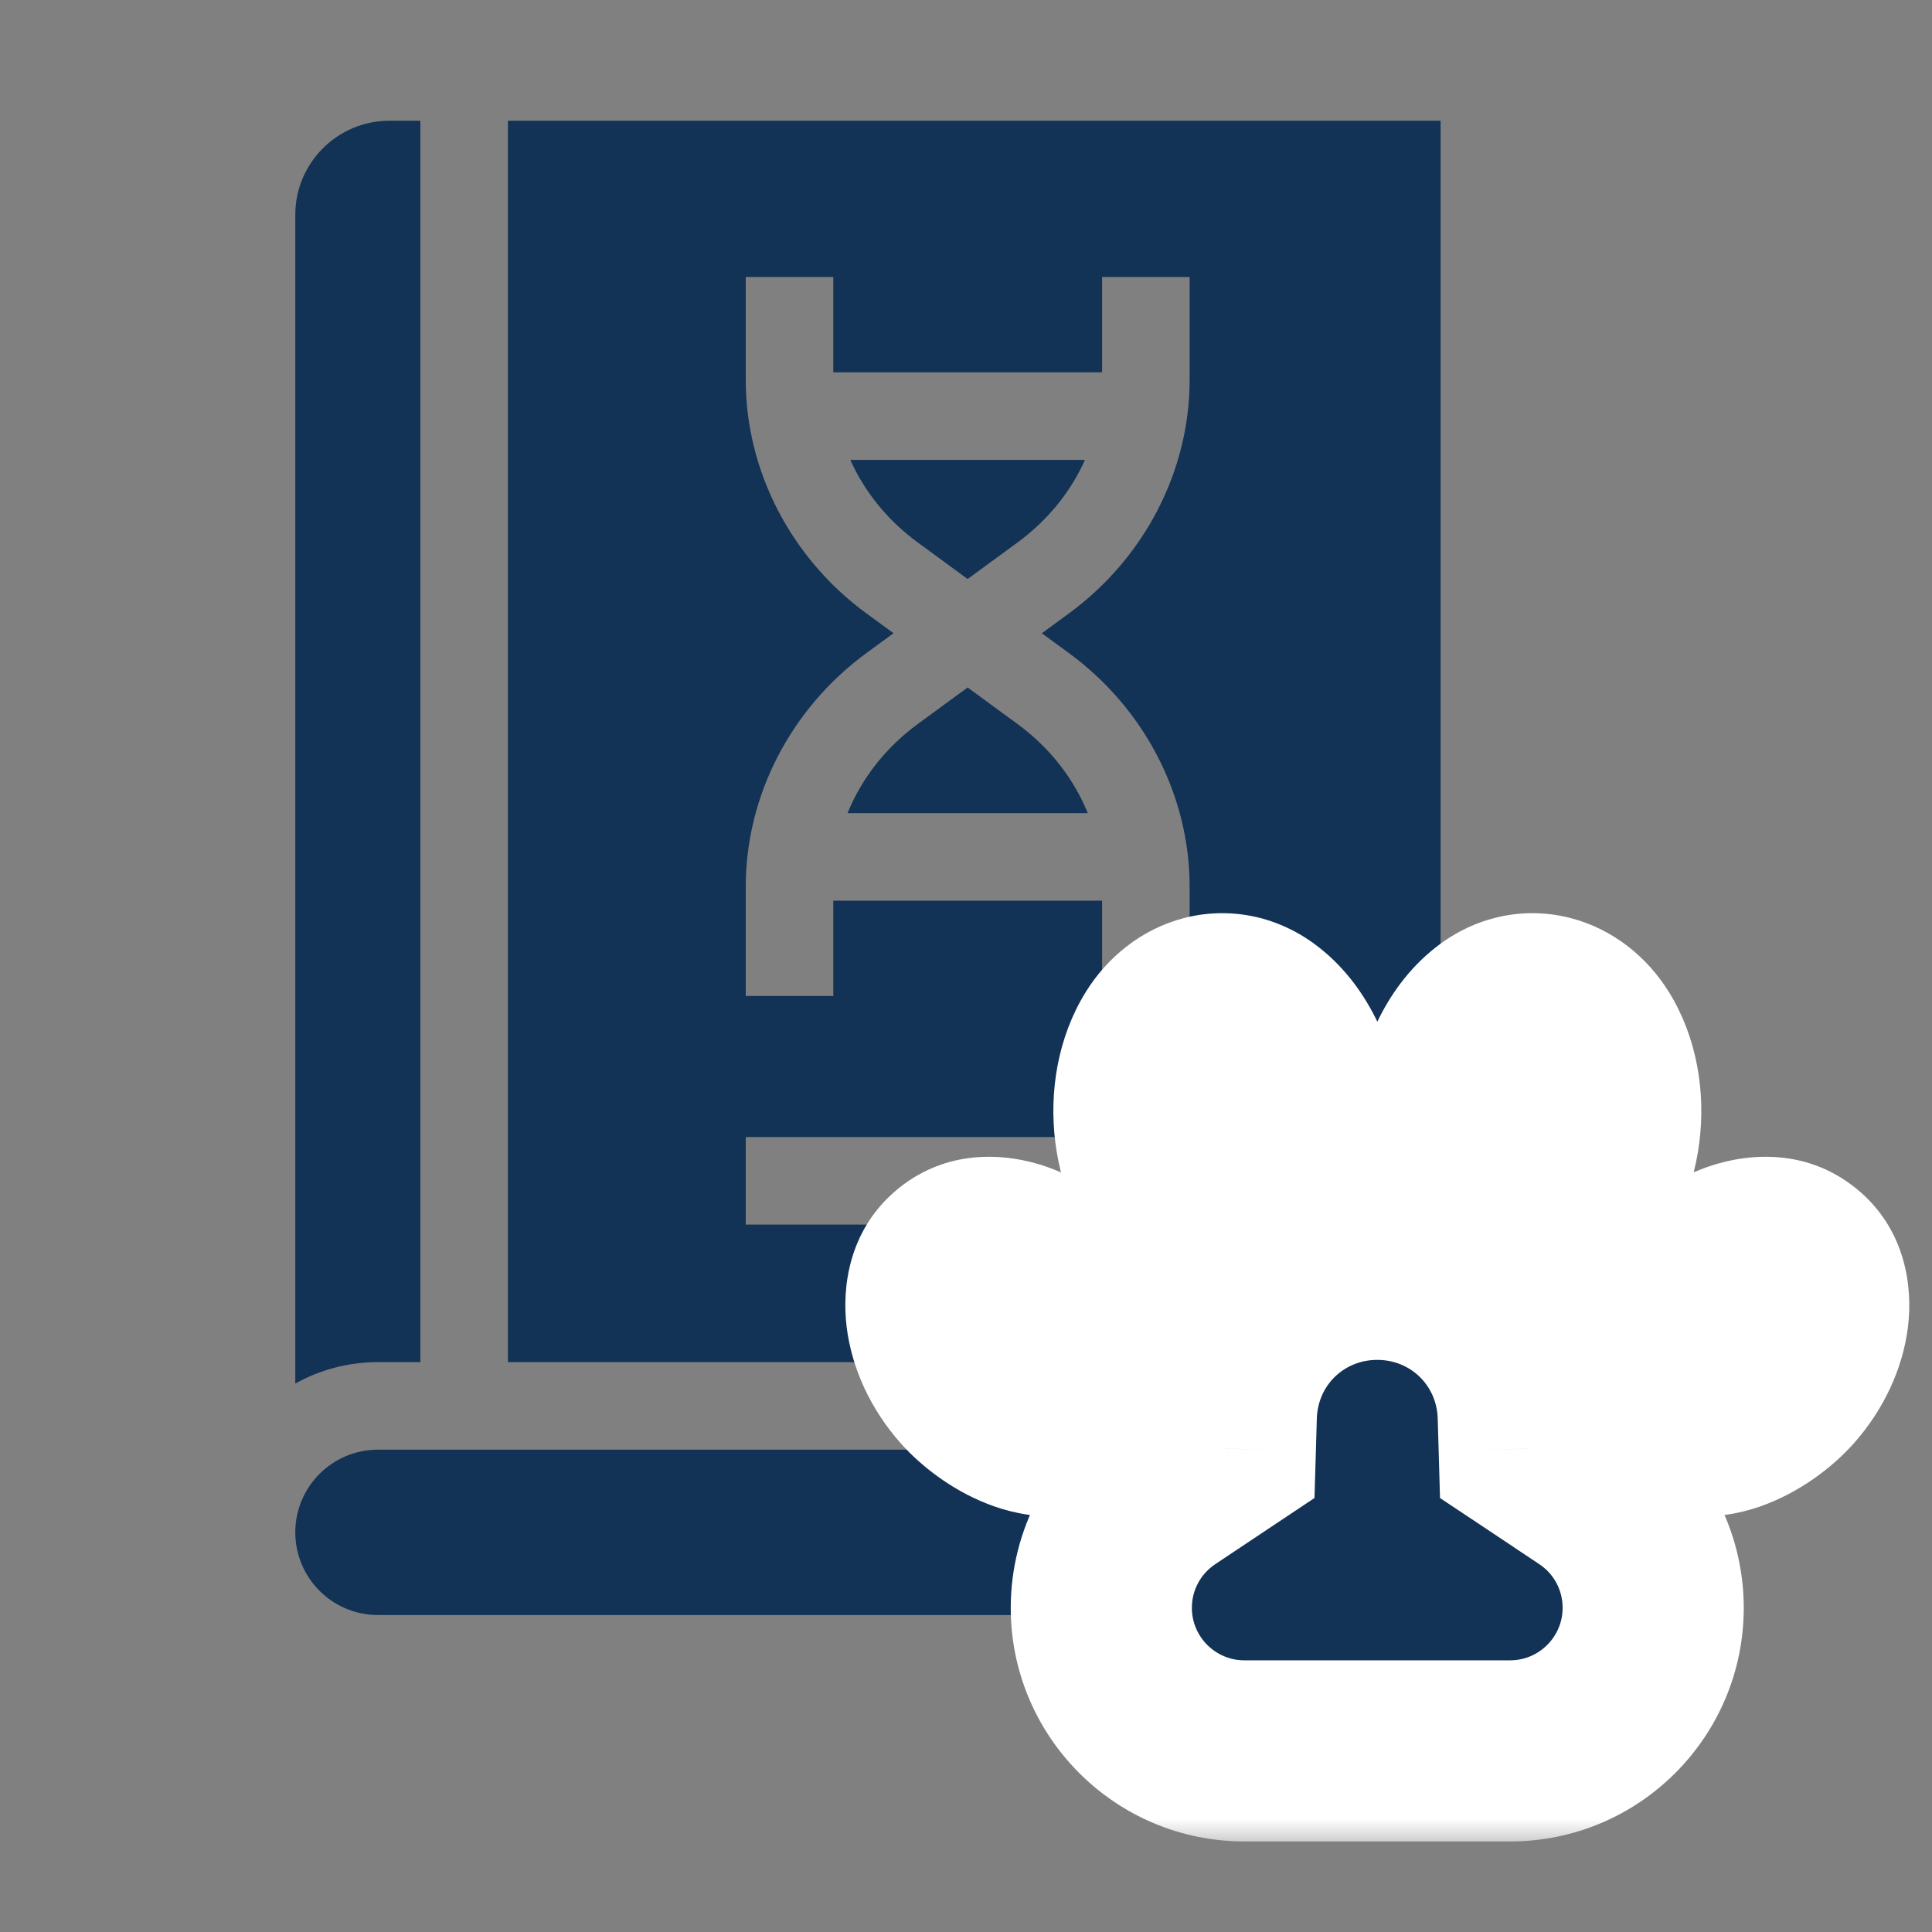
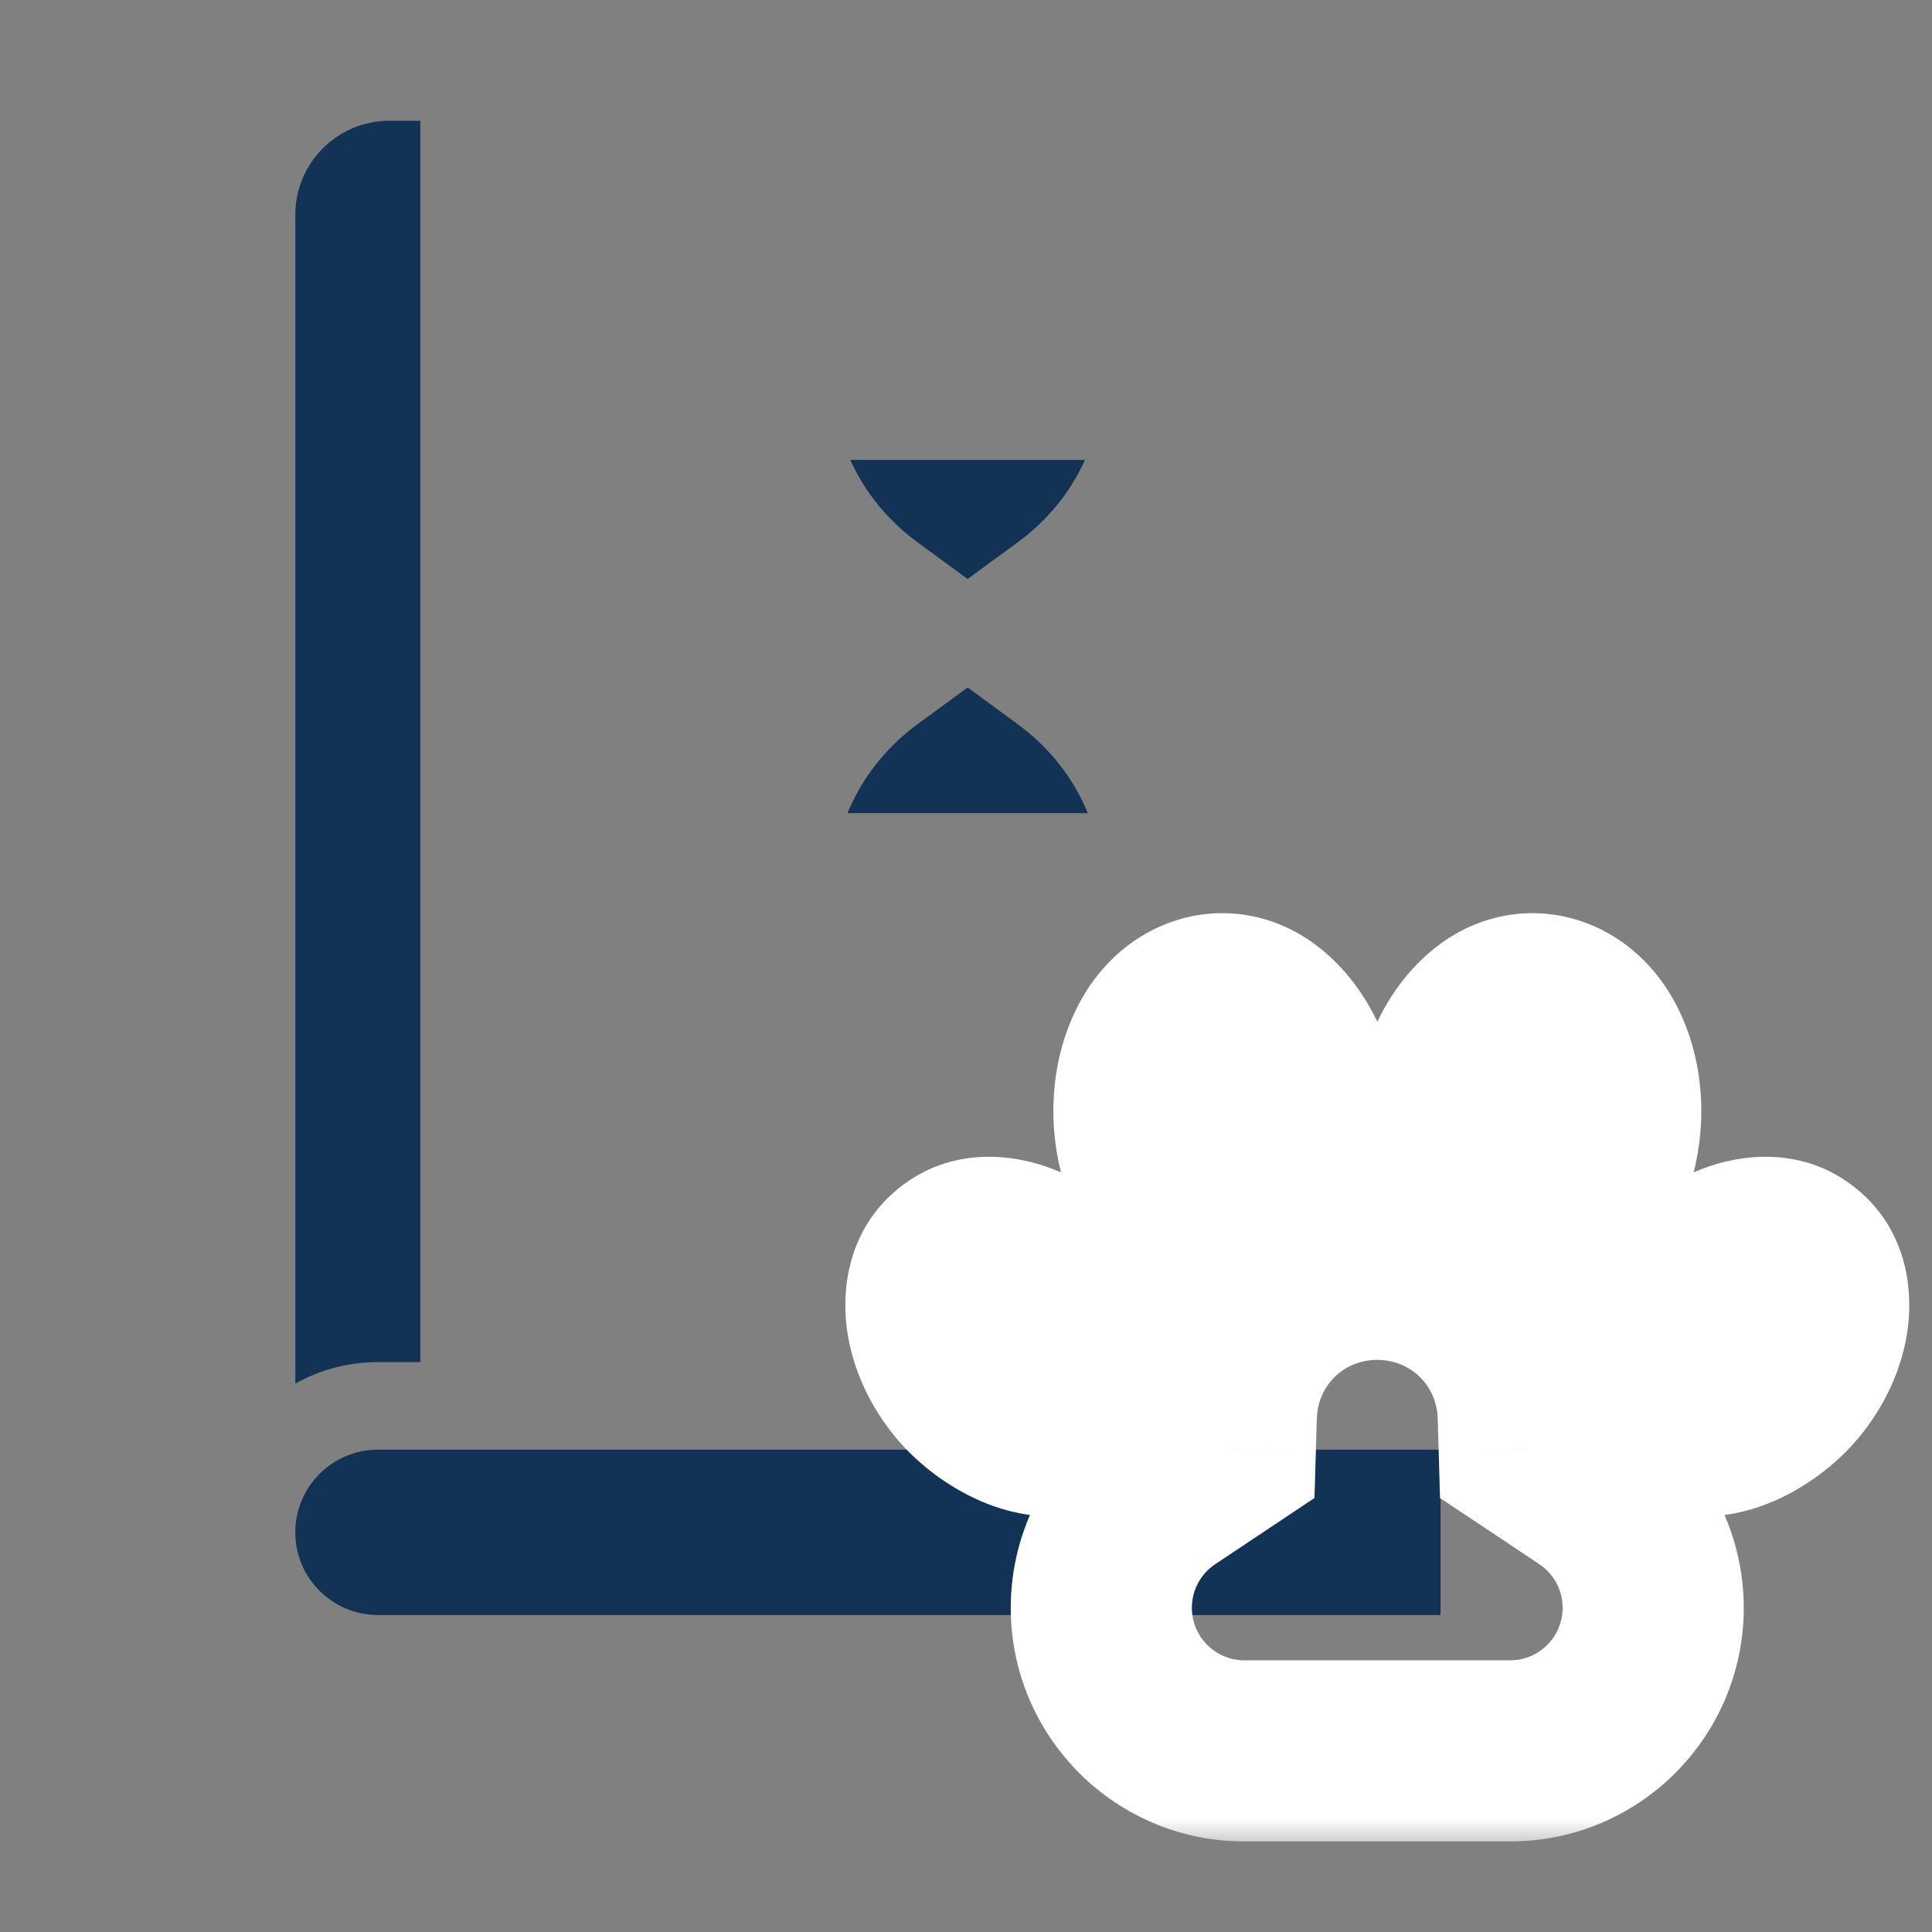
<svg xmlns="http://www.w3.org/2000/svg" fill="none" viewBox="0 0 32 32" height="32" width="32">
  <rect x="0" y="0" width="32" height="32" fill="#808080" stroke="none" />
  <g clip-path="url(#clip0_23_568)">
    <path fill="#123256" d="M6.449 2C5.59 2 4.891 2.699 4.891 3.558V22.916C5.296 22.69 5.763 22.561 6.26 22.561H6.962V2L6.449 2Z" />
    <path fill="#123256" d="M17.97 7.618H14.084C14.322 8.15 14.705 8.623 15.209 8.991L16.027 9.59L16.845 8.991C17.349 8.623 17.732 8.15 17.97 7.618Z" />
    <path fill="#123256" d="M23.86 24.011H6.26C5.505 24.011 4.891 24.625 4.891 25.38C4.891 26.136 5.505 26.75 6.26 26.75H23.86V24.011Z" />
    <path fill="#123256" d="M18.017 13.468C17.783 12.892 17.383 12.379 16.845 11.986L16.027 11.387L15.209 11.986C14.671 12.379 14.272 12.892 14.038 13.468H18.017Z" />
-     <path fill="#123256" d="M8.413 22.561H23.861V2H8.413V22.561ZM12.352 14.684C12.352 13.178 13.1 11.732 14.353 10.815L14.8 10.488L14.353 10.162C13.1 9.245 12.352 7.798 12.352 6.293V4.588H13.802V6.167H18.254V4.588H19.704V6.293C19.704 7.799 18.956 9.245 17.702 10.162L17.256 10.489L17.702 10.815C18.956 11.732 19.704 13.178 19.704 14.684V16.378H18.254V14.918H13.802V16.497H12.352V14.684ZM19.704 18.833V20.283H12.352V18.833H19.704Z" />
  </g>
  <mask fill="black" height="16" width="19" y="14.625" x="13.5" maskUnits="userSpaceOnUse" id="path-6-outside-1_23_568">
    <rect height="16" width="19" y="14.625" x="13.5" fill="white" />
-     <path d="M18.968 18.735C19.038 19.285 19.277 19.792 19.626 20.126C19.877 20.367 20.226 20.544 20.581 20.498C21.514 20.38 21.8 19.155 21.703 18.387C21.631 17.826 21.354 17.188 20.88 16.842C20.307 16.423 19.615 16.643 19.257 17.224C19.003 17.634 18.898 18.185 18.968 18.735ZM16.038 22.907C16.471 23.395 17.416 23.932 18.02 23.396C18.49 22.979 18.376 22.05 17.772 21.369C17.338 20.879 16.389 20.349 15.79 20.88C15.32 21.297 15.434 22.226 16.038 22.907ZM26 20.126C26.348 19.792 26.588 19.285 26.658 18.735C26.728 18.185 26.623 17.634 26.369 17.224C26.011 16.643 25.319 16.423 24.746 16.842C24.272 17.188 23.995 17.826 23.923 18.387C23.826 19.155 24.112 20.38 25.044 20.498C25.4 20.544 25.749 20.367 26 20.126ZM29.587 22.907C29.154 23.395 28.209 23.932 27.605 23.395C27.135 22.979 27.249 22.05 27.853 21.368C28.287 20.879 29.236 20.349 29.835 20.88C30.305 21.297 30.191 22.225 29.587 22.907ZM25.328 23.994L26.328 24.66C26.988 25.101 27.382 25.838 27.382 26.631C27.382 27.938 26.32 29 25.015 29H20.609C19.303 29 18.241 27.938 18.241 26.631C18.241 25.838 18.635 25.101 19.295 24.661L20.296 23.994L20.311 23.451C20.351 22.09 21.449 21.024 22.812 21.024C24.174 21.024 25.272 22.09 25.312 23.451L25.328 23.994Z" clip-rule="evenodd" fill-rule="evenodd" />
  </mask>
-   <path fill="#123256" d="M18.968 18.735C19.038 19.285 19.277 19.792 19.626 20.126C19.877 20.367 20.226 20.544 20.581 20.498C21.514 20.38 21.8 19.155 21.703 18.387C21.631 17.826 21.354 17.188 20.88 16.842C20.307 16.423 19.615 16.643 19.257 17.224C19.003 17.634 18.898 18.185 18.968 18.735ZM16.038 22.907C16.471 23.395 17.416 23.932 18.02 23.396C18.49 22.979 18.376 22.05 17.772 21.369C17.338 20.879 16.389 20.349 15.79 20.88C15.32 21.297 15.434 22.226 16.038 22.907ZM26 20.126C26.348 19.792 26.588 19.285 26.658 18.735C26.728 18.185 26.623 17.634 26.369 17.224C26.011 16.643 25.319 16.423 24.746 16.842C24.272 17.188 23.995 17.826 23.923 18.387C23.826 19.155 24.112 20.38 25.044 20.498C25.4 20.544 25.749 20.367 26 20.126ZM29.587 22.907C29.154 23.395 28.209 23.932 27.605 23.395C27.135 22.979 27.249 22.05 27.853 21.368C28.287 20.879 29.236 20.349 29.835 20.88C30.305 21.297 30.191 22.225 29.587 22.907ZM25.328 23.994L26.328 24.66C26.988 25.101 27.382 25.838 27.382 26.631C27.382 27.938 26.32 29 25.015 29H20.609C19.303 29 18.241 27.938 18.241 26.631C18.241 25.838 18.635 25.101 19.295 24.661L20.296 23.994L20.311 23.451C20.351 22.09 21.449 21.024 22.812 21.024C24.174 21.024 25.272 22.09 25.312 23.451L25.328 23.994Z" clip-rule="evenodd" fill-rule="evenodd" />
-   <path mask="url(#path-6-outside-1_23_568)" fill="white" d="M19.626 20.126L18.588 21.209L18.588 21.209L19.626 20.126ZM18.968 18.735L17.48 18.924L17.48 18.924L18.968 18.735ZM20.581 20.498L20.771 21.986L20.771 21.986L20.581 20.498ZM21.703 18.387L23.191 18.198L23.191 18.198L21.703 18.387ZM20.88 16.842L19.996 18.053L19.996 18.053L20.88 16.842ZM19.257 17.224L20.533 18.012L20.533 18.012L19.257 17.224ZM18.02 23.396L17.024 22.274L17.024 22.274L18.02 23.396ZM16.038 22.907L14.916 23.902L14.916 23.902L16.038 22.907ZM17.772 21.369L18.895 20.374L18.895 20.374L17.772 21.369ZM15.79 20.88L16.786 22.002L16.786 22.002L15.79 20.88ZM26 20.126L27.038 21.209L27.038 21.209L26 20.126ZM26.369 17.224L25.093 18.012L25.093 18.012L26.369 17.224ZM24.746 16.842L25.63 18.053L25.63 18.053L24.746 16.842ZM23.923 18.387L22.435 18.198L22.435 18.198L23.923 18.387ZM25.044 20.498L24.855 21.986L24.855 21.986L25.044 20.498ZM27.605 23.395L28.601 22.274L28.601 22.273L27.605 23.395ZM29.587 22.907L30.709 23.902L30.709 23.902L29.587 22.907ZM27.853 21.368L26.73 20.373L26.73 20.373L27.853 21.368ZM29.835 20.88L28.839 22.002L28.839 22.002L29.835 20.88ZM26.328 24.66L25.496 25.908L25.496 25.908L26.328 24.66ZM25.328 23.994L23.829 24.037L23.851 24.812L24.496 25.241L25.328 23.994ZM19.295 24.661L18.463 23.413L18.463 23.413L19.295 24.661ZM20.296 23.994L21.128 25.241L21.772 24.812L21.795 24.037L20.296 23.994ZM20.311 23.451L21.811 23.495L21.811 23.495L20.311 23.451ZM25.312 23.451L23.813 23.495L23.813 23.495L25.312 23.451ZM20.664 19.043C20.599 18.981 20.489 18.808 20.456 18.546L17.48 18.924C17.586 19.762 17.955 20.603 18.588 21.209L20.664 19.043ZM20.392 19.01C20.523 18.994 20.614 19.023 20.646 19.037C20.676 19.049 20.677 19.055 20.664 19.043L18.588 21.209C19.028 21.631 19.806 22.109 20.771 21.986L20.392 19.01ZM20.215 18.576C20.222 18.635 20.224 18.73 20.211 18.841C20.197 18.951 20.172 19.042 20.146 19.103C20.119 19.166 20.11 19.158 20.15 19.121C20.203 19.072 20.293 19.023 20.392 19.01L20.771 21.986C21.963 21.834 22.617 20.965 22.91 20.269C23.2 19.583 23.269 18.815 23.191 18.198L20.215 18.576ZM19.996 18.053C19.995 18.053 20.044 18.091 20.102 18.209C20.16 18.323 20.199 18.457 20.215 18.576L23.191 18.198C23.087 17.384 22.68 16.299 21.765 15.63L19.996 18.053ZM20.533 18.012C20.532 18.014 20.522 18.029 20.497 18.048C20.471 18.068 20.428 18.094 20.365 18.11C20.301 18.127 20.226 18.131 20.151 18.116C20.074 18.101 20.022 18.072 19.996 18.053L21.765 15.63C21.12 15.159 20.341 15.017 19.61 15.206C18.905 15.39 18.339 15.855 17.98 16.436L20.533 18.012ZM20.456 18.546C20.422 18.283 20.486 18.088 20.533 18.012L17.981 16.435C17.52 17.18 17.373 18.087 17.48 18.924L20.456 18.546ZM17.024 22.274C17.07 22.233 17.128 22.195 17.196 22.167C17.262 22.139 17.323 22.126 17.372 22.121C17.462 22.113 17.497 22.133 17.461 22.12C17.428 22.108 17.37 22.081 17.302 22.034C17.234 21.986 17.184 21.939 17.161 21.912L14.916 23.902C15.278 24.311 15.83 24.727 16.469 24.951C17.116 25.178 18.151 25.285 19.016 24.517L17.024 22.274ZM16.65 22.364C16.705 22.426 16.745 22.49 16.772 22.548C16.8 22.607 16.808 22.648 16.81 22.664C16.812 22.681 16.804 22.648 16.826 22.576C16.848 22.498 16.905 22.379 17.024 22.274L19.016 24.518C19.738 23.877 19.871 22.977 19.788 22.299C19.703 21.602 19.38 20.922 18.895 20.374L16.65 22.364ZM16.786 22.002C16.739 22.044 16.679 22.083 16.611 22.111C16.545 22.139 16.483 22.152 16.436 22.157C16.346 22.165 16.313 22.146 16.351 22.159C16.384 22.17 16.442 22.198 16.51 22.245C16.578 22.292 16.627 22.338 16.65 22.364L18.895 20.374C18.529 19.961 17.973 19.547 17.335 19.325C16.692 19.101 15.658 18.992 14.794 19.758L16.786 22.002ZM17.161 21.912C17.105 21.85 17.065 21.786 17.038 21.728C17.01 21.669 17.002 21.628 17 21.612C16.998 21.595 17.006 21.629 16.985 21.701C16.962 21.778 16.905 21.897 16.786 22.002L14.795 19.758C14.073 20.399 13.94 21.299 14.023 21.977C14.108 22.674 14.43 23.354 14.916 23.902L17.161 21.912ZM25.17 18.546C25.137 18.808 25.026 18.981 24.962 19.043L27.038 21.209C27.67 20.603 28.04 19.762 28.146 18.924L25.17 18.546ZM25.093 18.012C25.14 18.088 25.204 18.283 25.17 18.546L28.146 18.924C28.253 18.087 28.106 17.181 27.645 16.435L25.093 18.012ZM25.63 18.053C25.604 18.072 25.552 18.101 25.475 18.116C25.4 18.131 25.325 18.127 25.261 18.11C25.198 18.094 25.155 18.068 25.129 18.048C25.104 18.029 25.094 18.014 25.093 18.012L27.645 16.436C27.287 15.855 26.721 15.39 26.015 15.206C25.285 15.017 24.506 15.159 23.861 15.63L25.63 18.053ZM25.411 18.576C25.427 18.457 25.466 18.323 25.523 18.209C25.582 18.091 25.631 18.053 25.63 18.053L23.861 15.63C22.946 16.299 22.539 17.384 22.435 18.198L25.411 18.576ZM25.234 19.01C25.333 19.023 25.423 19.072 25.476 19.121C25.516 19.158 25.506 19.166 25.48 19.103C25.454 19.042 25.429 18.951 25.415 18.841C25.401 18.73 25.404 18.635 25.411 18.576L22.435 18.198C22.357 18.815 22.426 19.583 22.716 20.269C23.009 20.965 23.663 21.834 24.855 21.986L25.234 19.01ZM24.962 19.043C24.949 19.055 24.95 19.049 24.98 19.037C25.012 19.023 25.102 18.994 25.233 19.01L24.855 21.986C25.82 22.109 26.598 21.631 27.038 21.209L24.962 19.043ZM26.609 24.517C27.474 25.285 28.509 25.178 29.156 24.951C29.795 24.727 30.347 24.311 30.709 23.902L28.464 21.912C28.441 21.939 28.391 21.986 28.323 22.033C28.255 22.081 28.197 22.108 28.164 22.12C28.128 22.132 28.163 22.112 28.253 22.121C28.302 22.126 28.363 22.139 28.429 22.167C28.497 22.195 28.555 22.233 28.601 22.274L26.609 24.517ZM26.73 20.373C26.244 20.922 25.922 21.602 25.837 22.299C25.754 22.977 25.887 23.877 26.609 24.517L28.601 22.273C28.72 22.379 28.776 22.497 28.799 22.575C28.821 22.647 28.813 22.681 28.815 22.663C28.817 22.648 28.825 22.607 28.853 22.548C28.88 22.49 28.92 22.426 28.975 22.363L26.73 20.373ZM30.83 19.758C29.967 18.992 28.933 19.101 28.29 19.325C27.652 19.546 27.096 19.961 26.73 20.373L28.975 22.363C28.998 22.338 29.047 22.292 29.115 22.244C29.183 22.197 29.241 22.17 29.274 22.158C29.311 22.145 29.279 22.165 29.189 22.156C29.142 22.152 29.08 22.139 29.014 22.111C28.946 22.082 28.886 22.044 28.839 22.002L30.83 19.758ZM30.709 23.902C31.195 23.354 31.517 22.673 31.602 21.976C31.685 21.299 31.552 20.399 30.83 19.758L28.839 22.002C28.72 21.896 28.663 21.778 28.64 21.7C28.619 21.628 28.627 21.595 28.625 21.612C28.623 21.627 28.614 21.668 28.587 21.728C28.56 21.786 28.52 21.85 28.464 21.912L30.709 23.902ZM27.16 23.413L26.16 22.746L24.496 25.241L25.496 25.908L27.16 23.413ZM28.882 26.631C28.882 25.337 28.238 24.131 27.16 23.413L25.496 25.908C25.739 26.07 25.882 26.339 25.882 26.631H28.882ZM25.015 30.5C27.149 30.5 28.882 28.765 28.882 26.631H25.882C25.882 27.11 25.491 27.5 25.015 27.5V30.5ZM20.609 30.5H25.015V27.5H20.609V30.5ZM16.741 26.631C16.741 28.765 18.474 30.5 20.609 30.5V27.5C20.132 27.5 19.741 27.11 19.741 26.631H16.741ZM18.463 23.413C17.386 24.131 16.741 25.336 16.741 26.631H19.741C19.741 26.339 19.885 26.07 20.128 25.908L18.463 23.413ZM19.463 22.746L18.463 23.413L20.128 25.908L21.128 25.241L19.463 22.746ZM18.812 23.408L18.796 23.95L21.795 24.037L21.811 23.495L18.812 23.408ZM22.812 19.524C20.638 19.524 18.875 21.235 18.812 23.408L21.811 23.495C21.827 22.945 22.26 22.524 22.812 22.524V19.524ZM26.811 23.408C26.748 21.235 24.985 19.524 22.812 19.524V22.524C23.363 22.524 23.797 22.945 23.813 23.495L26.811 23.408ZM26.827 23.95L26.811 23.408L23.813 23.495L23.829 24.037L26.827 23.95Z" />
+   <path mask="url(#path-6-outside-1_23_568)" fill="white" d="M19.626 20.126L18.588 21.209L18.588 21.209L19.626 20.126ZM18.968 18.735L17.48 18.924L17.48 18.924L18.968 18.735ZM20.581 20.498L20.771 21.986L20.771 21.986L20.581 20.498ZM21.703 18.387L23.191 18.198L23.191 18.198L21.703 18.387ZM20.88 16.842L19.996 18.053L19.996 18.053L20.88 16.842ZM19.257 17.224L20.533 18.012L20.533 18.012L19.257 17.224ZM18.02 23.396L17.024 22.274L17.024 22.274L18.02 23.396ZM16.038 22.907L14.916 23.902L14.916 23.902L16.038 22.907ZM17.772 21.369L18.895 20.374L18.895 20.374L17.772 21.369ZM15.79 20.88L16.786 22.002L16.786 22.002L15.79 20.88ZM26 20.126L27.038 21.209L27.038 21.209L26 20.126ZM26.369 17.224L25.093 18.012L25.093 18.012L26.369 17.224ZM24.746 16.842L25.63 18.053L25.63 18.053L24.746 16.842ZM23.923 18.387L22.435 18.198L22.435 18.198L23.923 18.387ZM25.044 20.498L24.855 21.986L24.855 21.986L25.044 20.498ZM27.605 23.395L28.601 22.274L28.601 22.273L27.605 23.395ZM29.587 22.907L30.709 23.902L30.709 23.902L29.587 22.907ZM27.853 21.368L26.73 20.373L26.73 20.373L27.853 21.368ZL28.839 22.002L28.839 22.002L29.835 20.88ZM26.328 24.66L25.496 25.908L25.496 25.908L26.328 24.66ZM25.328 23.994L23.829 24.037L23.851 24.812L24.496 25.241L25.328 23.994ZM19.295 24.661L18.463 23.413L18.463 23.413L19.295 24.661ZM20.296 23.994L21.128 25.241L21.772 24.812L21.795 24.037L20.296 23.994ZM20.311 23.451L21.811 23.495L21.811 23.495L20.311 23.451ZM25.312 23.451L23.813 23.495L23.813 23.495L25.312 23.451ZM20.664 19.043C20.599 18.981 20.489 18.808 20.456 18.546L17.48 18.924C17.586 19.762 17.955 20.603 18.588 21.209L20.664 19.043ZM20.392 19.01C20.523 18.994 20.614 19.023 20.646 19.037C20.676 19.049 20.677 19.055 20.664 19.043L18.588 21.209C19.028 21.631 19.806 22.109 20.771 21.986L20.392 19.01ZM20.215 18.576C20.222 18.635 20.224 18.73 20.211 18.841C20.197 18.951 20.172 19.042 20.146 19.103C20.119 19.166 20.11 19.158 20.15 19.121C20.203 19.072 20.293 19.023 20.392 19.01L20.771 21.986C21.963 21.834 22.617 20.965 22.91 20.269C23.2 19.583 23.269 18.815 23.191 18.198L20.215 18.576ZM19.996 18.053C19.995 18.053 20.044 18.091 20.102 18.209C20.16 18.323 20.199 18.457 20.215 18.576L23.191 18.198C23.087 17.384 22.68 16.299 21.765 15.63L19.996 18.053ZM20.533 18.012C20.532 18.014 20.522 18.029 20.497 18.048C20.471 18.068 20.428 18.094 20.365 18.11C20.301 18.127 20.226 18.131 20.151 18.116C20.074 18.101 20.022 18.072 19.996 18.053L21.765 15.63C21.12 15.159 20.341 15.017 19.61 15.206C18.905 15.39 18.339 15.855 17.98 16.436L20.533 18.012ZM20.456 18.546C20.422 18.283 20.486 18.088 20.533 18.012L17.981 16.435C17.52 17.18 17.373 18.087 17.48 18.924L20.456 18.546ZM17.024 22.274C17.07 22.233 17.128 22.195 17.196 22.167C17.262 22.139 17.323 22.126 17.372 22.121C17.462 22.113 17.497 22.133 17.461 22.12C17.428 22.108 17.37 22.081 17.302 22.034C17.234 21.986 17.184 21.939 17.161 21.912L14.916 23.902C15.278 24.311 15.83 24.727 16.469 24.951C17.116 25.178 18.151 25.285 19.016 24.517L17.024 22.274ZM16.65 22.364C16.705 22.426 16.745 22.49 16.772 22.548C16.8 22.607 16.808 22.648 16.81 22.664C16.812 22.681 16.804 22.648 16.826 22.576C16.848 22.498 16.905 22.379 17.024 22.274L19.016 24.518C19.738 23.877 19.871 22.977 19.788 22.299C19.703 21.602 19.38 20.922 18.895 20.374L16.65 22.364ZM16.786 22.002C16.739 22.044 16.679 22.083 16.611 22.111C16.545 22.139 16.483 22.152 16.436 22.157C16.346 22.165 16.313 22.146 16.351 22.159C16.384 22.17 16.442 22.198 16.51 22.245C16.578 22.292 16.627 22.338 16.65 22.364L18.895 20.374C18.529 19.961 17.973 19.547 17.335 19.325C16.692 19.101 15.658 18.992 14.794 19.758L16.786 22.002ZM17.161 21.912C17.105 21.85 17.065 21.786 17.038 21.728C17.01 21.669 17.002 21.628 17 21.612C16.998 21.595 17.006 21.629 16.985 21.701C16.962 21.778 16.905 21.897 16.786 22.002L14.795 19.758C14.073 20.399 13.94 21.299 14.023 21.977C14.108 22.674 14.43 23.354 14.916 23.902L17.161 21.912ZM25.17 18.546C25.137 18.808 25.026 18.981 24.962 19.043L27.038 21.209C27.67 20.603 28.04 19.762 28.146 18.924L25.17 18.546ZM25.093 18.012C25.14 18.088 25.204 18.283 25.17 18.546L28.146 18.924C28.253 18.087 28.106 17.181 27.645 16.435L25.093 18.012ZM25.63 18.053C25.604 18.072 25.552 18.101 25.475 18.116C25.4 18.131 25.325 18.127 25.261 18.11C25.198 18.094 25.155 18.068 25.129 18.048C25.104 18.029 25.094 18.014 25.093 18.012L27.645 16.436C27.287 15.855 26.721 15.39 26.015 15.206C25.285 15.017 24.506 15.159 23.861 15.63L25.63 18.053ZM25.411 18.576C25.427 18.457 25.466 18.323 25.523 18.209C25.582 18.091 25.631 18.053 25.63 18.053L23.861 15.63C22.946 16.299 22.539 17.384 22.435 18.198L25.411 18.576ZM25.234 19.01C25.333 19.023 25.423 19.072 25.476 19.121C25.516 19.158 25.506 19.166 25.48 19.103C25.454 19.042 25.429 18.951 25.415 18.841C25.401 18.73 25.404 18.635 25.411 18.576L22.435 18.198C22.357 18.815 22.426 19.583 22.716 20.269C23.009 20.965 23.663 21.834 24.855 21.986L25.234 19.01ZM24.962 19.043C24.949 19.055 24.95 19.049 24.98 19.037C25.012 19.023 25.102 18.994 25.233 19.01L24.855 21.986C25.82 22.109 26.598 21.631 27.038 21.209L24.962 19.043ZM26.609 24.517C27.474 25.285 28.509 25.178 29.156 24.951C29.795 24.727 30.347 24.311 30.709 23.902L28.464 21.912C28.441 21.939 28.391 21.986 28.323 22.033C28.255 22.081 28.197 22.108 28.164 22.12C28.128 22.132 28.163 22.112 28.253 22.121C28.302 22.126 28.363 22.139 28.429 22.167C28.497 22.195 28.555 22.233 28.601 22.274L26.609 24.517ZM26.73 20.373C26.244 20.922 25.922 21.602 25.837 22.299C25.754 22.977 25.887 23.877 26.609 24.517L28.601 22.273C28.72 22.379 28.776 22.497 28.799 22.575C28.821 22.647 28.813 22.681 28.815 22.663C28.817 22.648 28.825 22.607 28.853 22.548C28.88 22.49 28.92 22.426 28.975 22.363L26.73 20.373ZM30.83 19.758C29.967 18.992 28.933 19.101 28.29 19.325C27.652 19.546 27.096 19.961 26.73 20.373L28.975 22.363C28.998 22.338 29.047 22.292 29.115 22.244C29.183 22.197 29.241 22.17 29.274 22.158C29.311 22.145 29.279 22.165 29.189 22.156C29.142 22.152 29.08 22.139 29.014 22.111C28.946 22.082 28.886 22.044 28.839 22.002L30.83 19.758ZM30.709 23.902C31.195 23.354 31.517 22.673 31.602 21.976C31.685 21.299 31.552 20.399 30.83 19.758L28.839 22.002C28.72 21.896 28.663 21.778 28.64 21.7C28.619 21.628 28.627 21.595 28.625 21.612C28.623 21.627 28.614 21.668 28.587 21.728C28.56 21.786 28.52 21.85 28.464 21.912L30.709 23.902ZM27.16 23.413L26.16 22.746L24.496 25.241L25.496 25.908L27.16 23.413ZM28.882 26.631C28.882 25.337 28.238 24.131 27.16 23.413L25.496 25.908C25.739 26.07 25.882 26.339 25.882 26.631H28.882ZM25.015 30.5C27.149 30.5 28.882 28.765 28.882 26.631H25.882C25.882 27.11 25.491 27.5 25.015 27.5V30.5ZM20.609 30.5H25.015V27.5H20.609V30.5ZM16.741 26.631C16.741 28.765 18.474 30.5 20.609 30.5V27.5C20.132 27.5 19.741 27.11 19.741 26.631H16.741ZM18.463 23.413C17.386 24.131 16.741 25.336 16.741 26.631H19.741C19.741 26.339 19.885 26.07 20.128 25.908L18.463 23.413ZM19.463 22.746L18.463 23.413L20.128 25.908L21.128 25.241L19.463 22.746ZM18.812 23.408L18.796 23.95L21.795 24.037L21.811 23.495L18.812 23.408ZM22.812 19.524C20.638 19.524 18.875 21.235 18.812 23.408L21.811 23.495C21.827 22.945 22.26 22.524 22.812 22.524V19.524ZM26.811 23.408C26.748 21.235 24.985 19.524 22.812 19.524V22.524C23.363 22.524 23.797 22.945 23.813 23.495L26.811 23.408ZM26.827 23.95L26.811 23.408L23.813 23.495L23.829 24.037L26.827 23.95Z" />
  <defs>
    <clipPath id="clip0_23_568">
      <rect transform="translate(2 2)" fill="white" height="24.75" width="24.75" />
    </clipPath>
  </defs>
</svg>